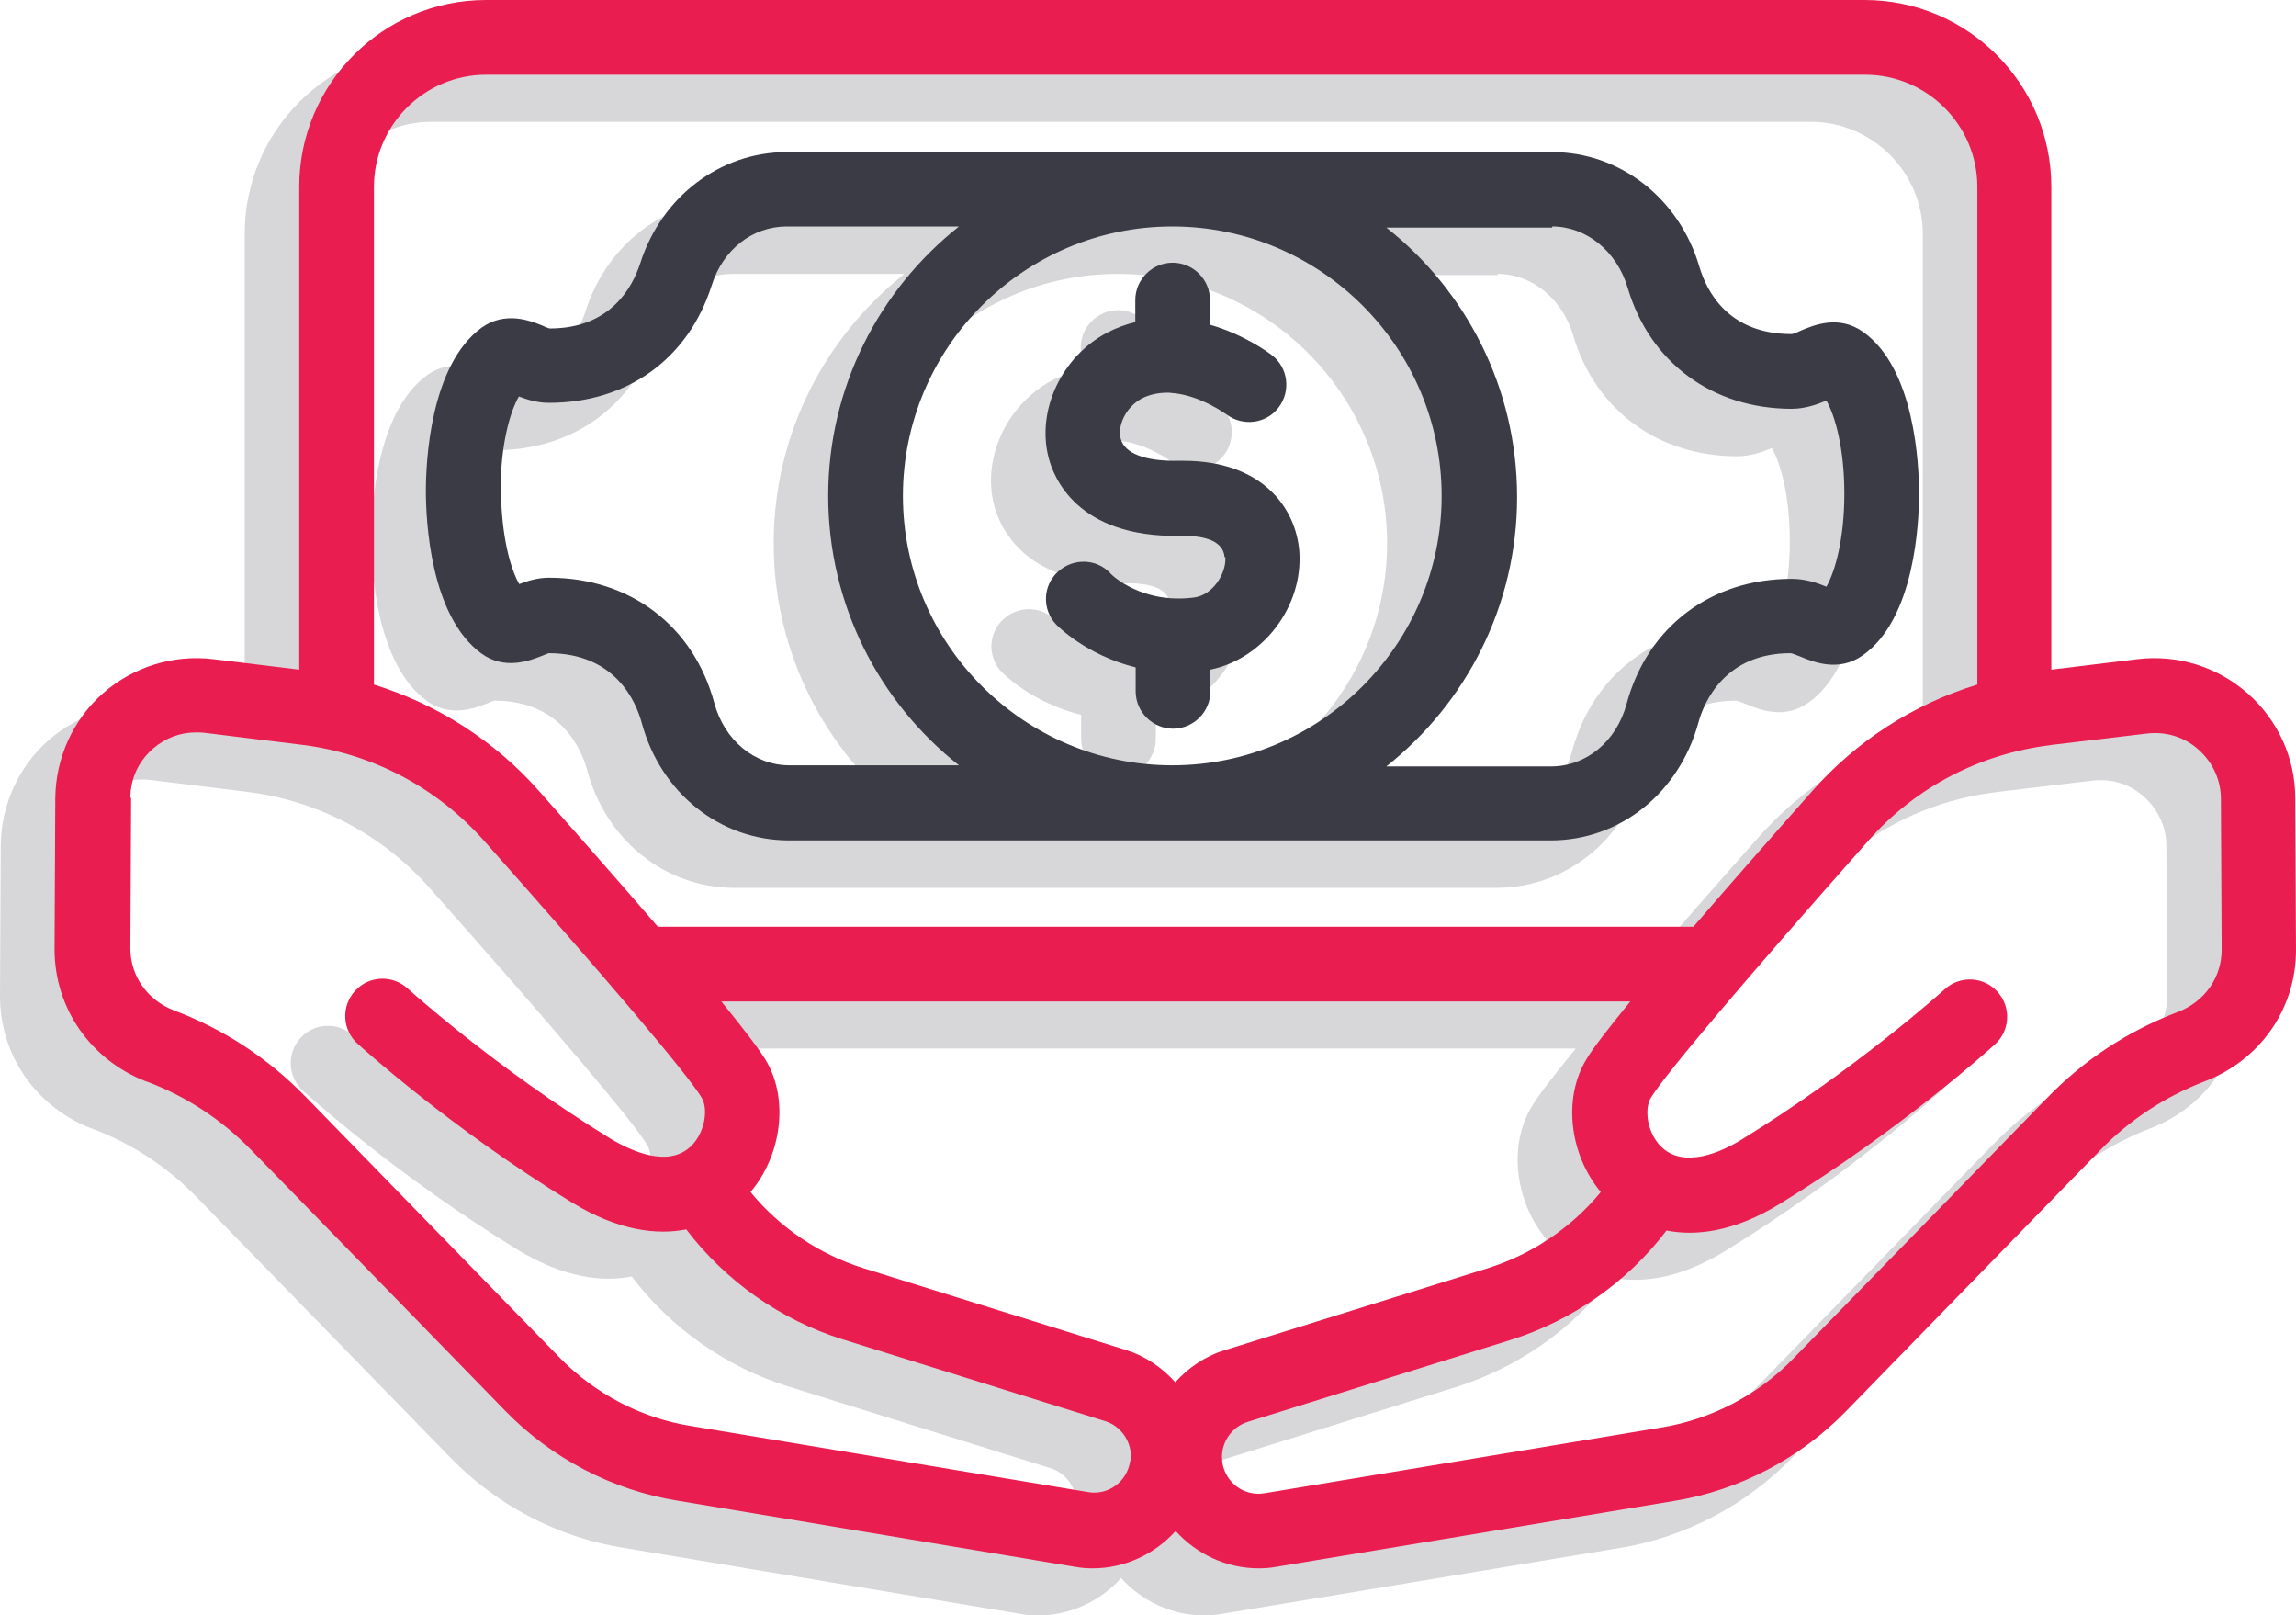
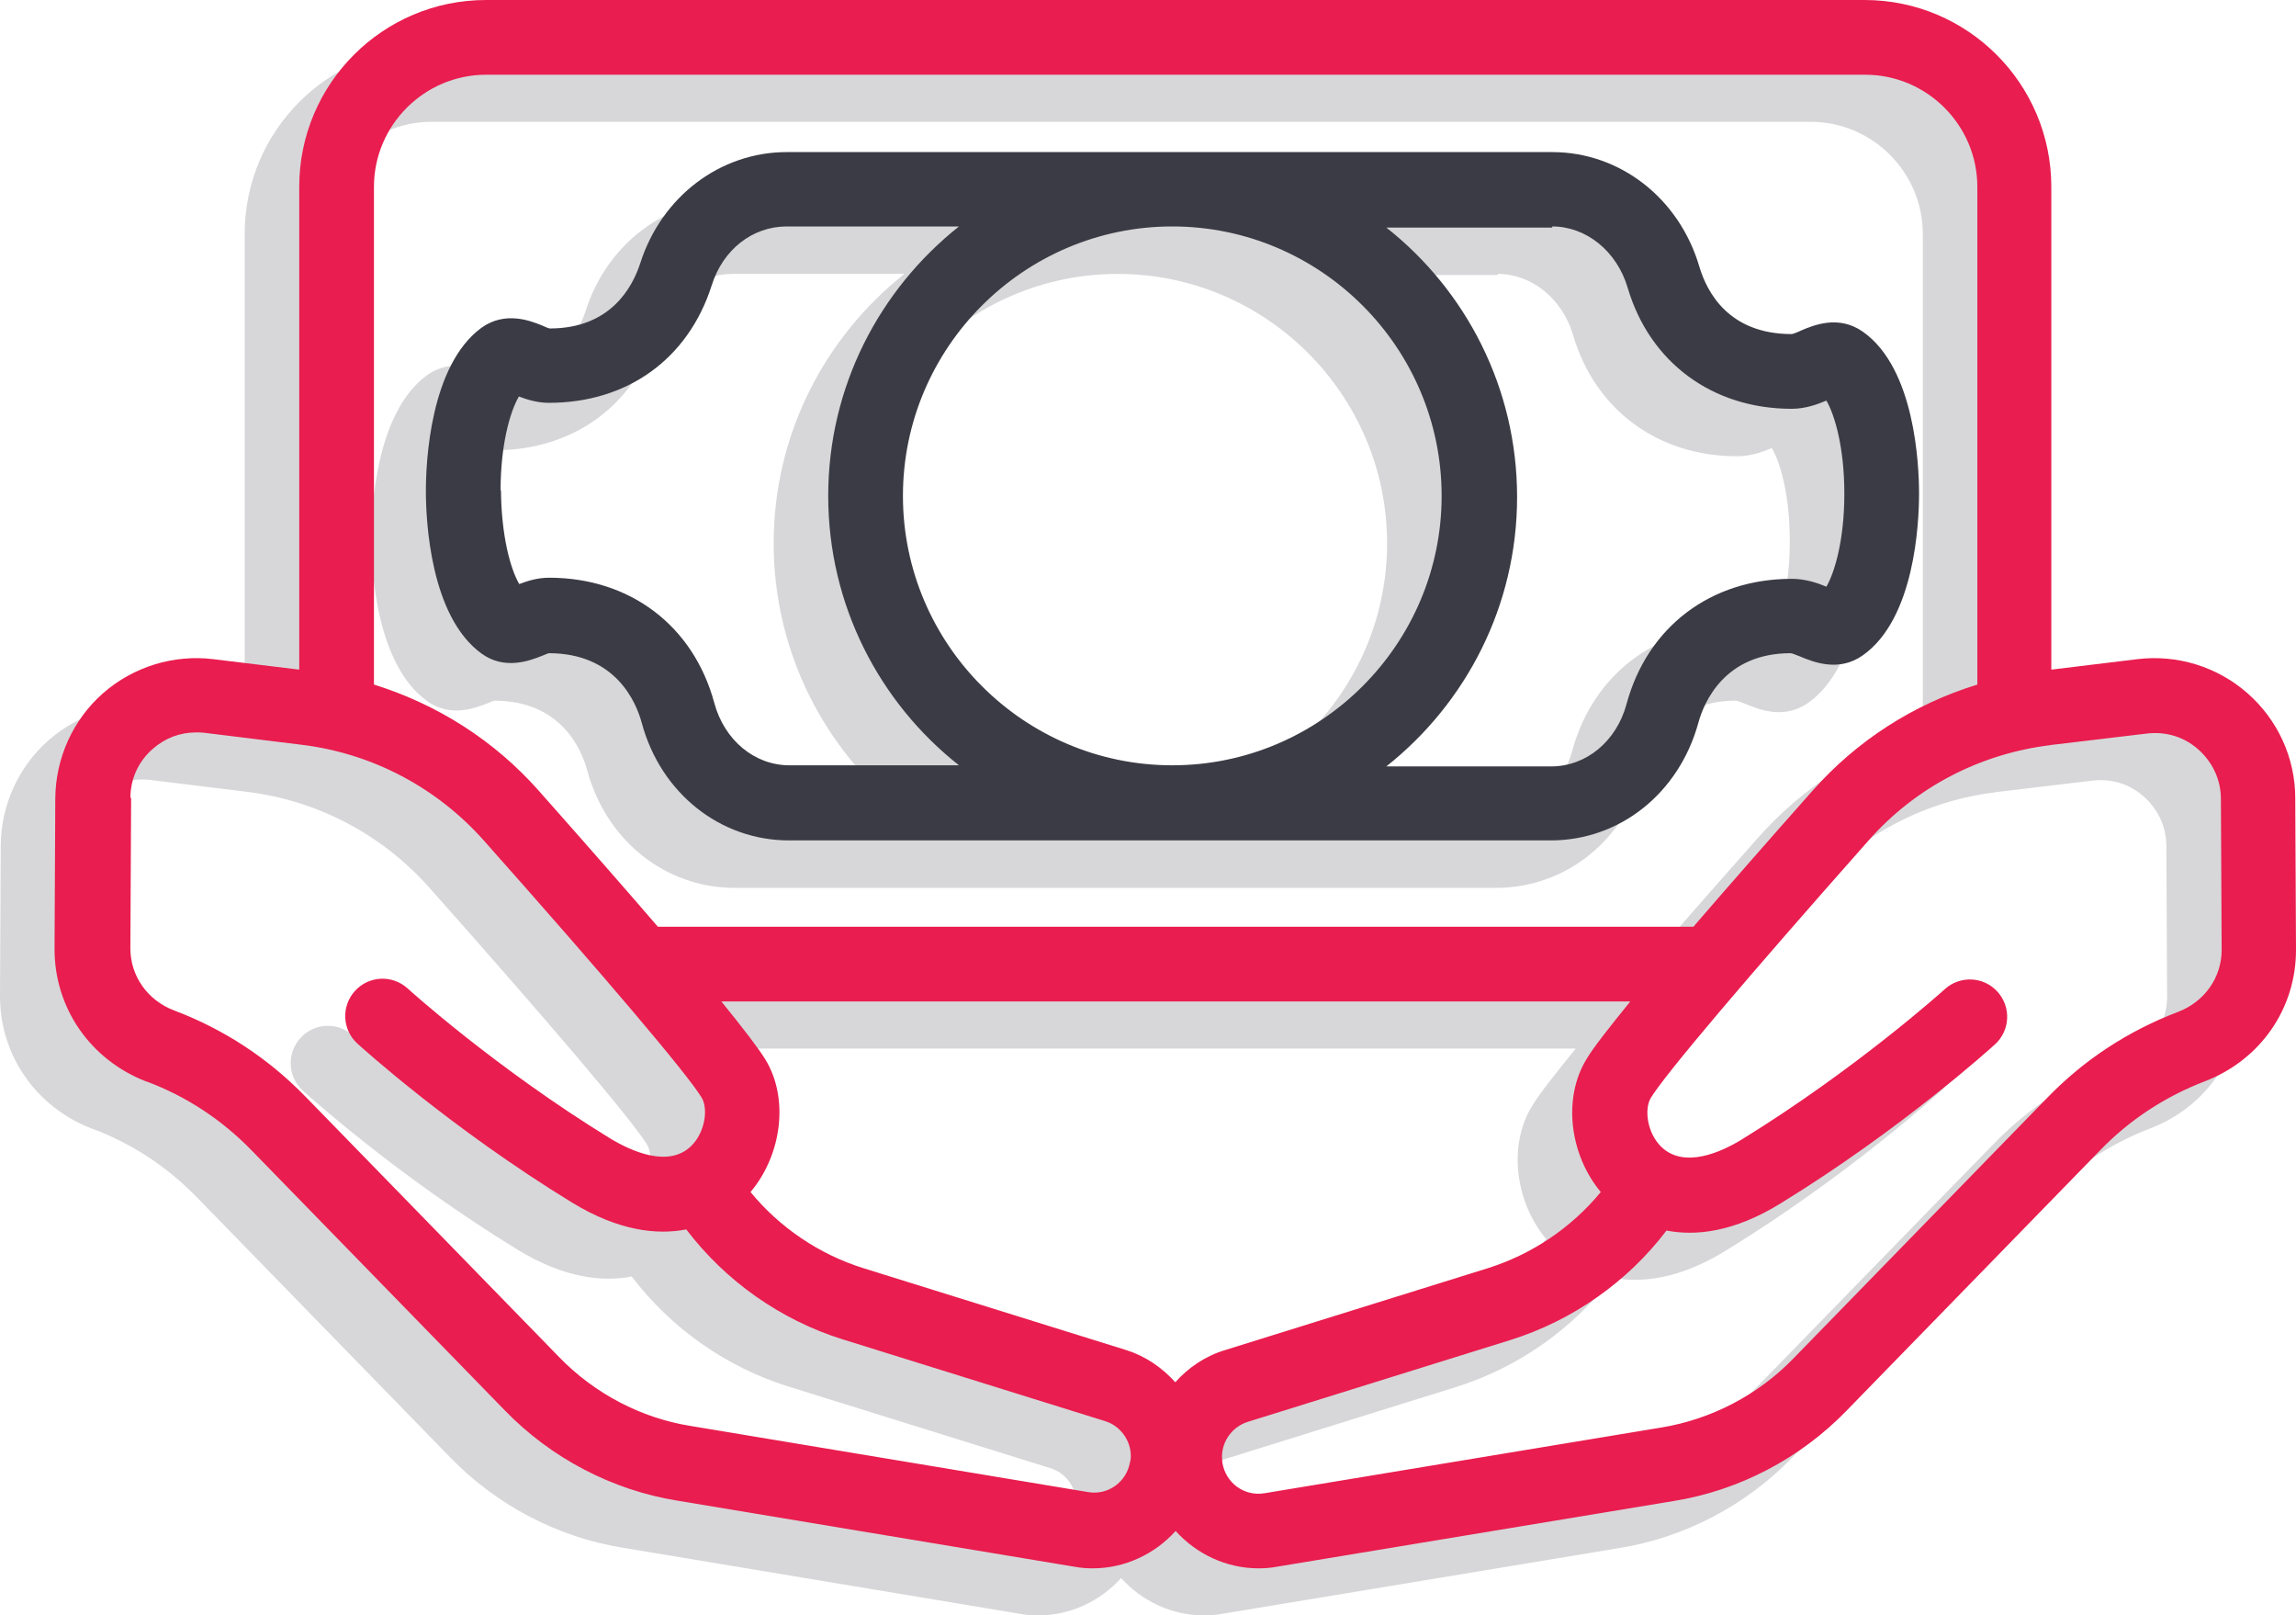
<svg xmlns="http://www.w3.org/2000/svg" id="Layer_2" viewBox="0 0 61.46 43.23">
  <defs>
    <style>.cls-1{opacity:.2;}.cls-1,.cls-2{fill:#3b3b45;}.cls-3{fill:#e91d4f;}</style>
  </defs>
  <g id="Layer_2-2">
    <path class="cls-1" d="M59.98,22.62c0-1.08-.47-2.1-1.28-2.81s-1.88-1.04-2.95-.91l-2.3.28V6.26c0-2.76-2.24-5-5-5H11.55c-2.76,0-5,2.24-5,5v12.92l-2.3-.28c-1.06-.13-2.14.2-2.95.91S.03,21.55.02,22.62l-.02,4.04c0,1.58.96,2.96,2.45,3.54h.01c1.07.4,2.01,1.02,2.81,1.84l6.78,6.96c1.24,1.28,2.88,2.14,4.63,2.42l10.64,1.77c.16.03.32.04.47.04.86,0,1.66-.38,2.22-1,.56.62,1.36,1,2.22,1,.16,0,.31-.01.47-.04l10.63-1.76c1.76-.28,3.4-1.14,4.64-2.42l6.78-6.96c.79-.82,1.74-1.44,2.8-1.85,1.5-.57,2.46-1.96,2.45-3.54l-.02-4.04ZM8.55,6.26c0-1.65,1.35-3,3-3h36.92c1.65,0,3,1.35,3,3v13.32c-1.7.52-3.23,1.5-4.42,2.85-1.25,1.41-2.31,2.62-3.18,3.63h-27.72c-.87-1.01-1.93-2.22-3.18-3.63-1.19-1.35-2.72-2.32-4.42-2.85V6.26ZM28.79,40.38c-.09.54-.59.9-1.12.81l-10.64-1.77c-1.33-.21-2.58-.87-3.52-1.84l-6.78-6.96c-1-1.03-2.18-1.81-3.53-2.32-.71-.27-1.17-.92-1.17-1.66l.02-4.04-.02.02c0-.51.21-.98.6-1.32.33-.29.73-.44,1.16-.44.07,0,.15,0,.22.01l2.6.32c1.89.23,3.61,1.14,4.87,2.55,3.27,3.68,5.45,6.25,5.84,6.89.18.29.1.92-.27,1.29-.61.61-1.62.14-2.17-.19-3.08-1.89-5.41-4-5.43-4.02-.41-.37-1.04-.34-1.41.07-.37.41-.34,1.04.07,1.41.1.09,2.49,2.26,5.74,4.25,1.26.77,2.29.87,3.06.72,1.05,1.38,2.52,2.42,4.18,2.94l7.03,2.19c.4.12.69.51.69.93,0,.05,0,.1-.02.16ZM30,38.25c-.35-.39-.8-.7-1.31-.86l-7.03-2.19c-1.19-.37-2.25-1.09-3.03-2.04.85-1.01,1.03-2.53.39-3.56-.18-.29-.57-.8-1.17-1.54h24.33c-.6.74-1,1.25-1.17,1.54-.64,1.04-.46,2.55.38,3.56-.79.96-1.85,1.67-3.03,2.04l-7.03,2.19c-.53.16-.98.47-1.33.86ZM56.84,28.34c-1.34.51-2.53,1.29-3.52,2.32l-6.78,6.96c-.94.97-2.19,1.62-3.52,1.84l-10.63,1.76c-.54.09-1.04-.27-1.13-.82,0-.05-.01-.1-.01-.15,0-.43.28-.81.69-.94l7.03-2.19c1.66-.52,3.13-1.55,4.18-2.93.77.15,1.8.05,3.06-.73,3.24-1.99,5.63-4.16,5.73-4.25.41-.37.44-1,.07-1.41s-1-.44-1.41-.07c-.02.02-2.36,2.13-5.43,4.02-.55.34-1.56.8-2.17.19-.37-.37-.45-1-.27-1.3.39-.64,2.57-3.21,5.83-6.89,1.25-1.42,2.98-2.32,4.87-2.55h-.02s2.6-.31,2.6-.31c.51-.06,1,.09,1.38.43.38.34.6.81.6,1.32l.02,4.04c0,.74-.46,1.39-1.17,1.66Z" />
-     <path class="cls-1" d="M30.21,13.6h-.12c-.9.02-1.45-.2-1.55-.59-.09-.33.12-.84.57-1.08.24-.12.5-.16.75-.15.03,0,.05.01.07.01h.02c.73.07,1.39.55,1.42.57.44.33,1.07.25,1.4-.19.33-.44.25-1.07-.19-1.4-.05-.04-.71-.54-1.65-.81v-.66c0-.55-.45-1-1-1s-1,.45-1,1v.59c-.25.06-.5.15-.75.28-1.22.64-1.9,2.08-1.57,3.35.13.5.74,2.14,3.52,2.09.53-.01,1.15.08,1.19.57h.02c.03.44-.34,1.02-.84,1.08-1.4.18-2.21-.61-2.23-.64-.37-.41-1.01-.42-1.41-.05-.41.37-.43,1.01-.05,1.41.04.04.8.82,2.13,1.15v.64c0,.55.45,1,1,1s1-.45,1-1v-.58c1.41-.29,2.49-1.69,2.38-3.17-.09-1.12-.95-2.42-3.11-2.42Z" />
    <path class="cls-1" d="M48.41,10.15c-.65-.46-1.32-.18-1.67-.03-.08.04-.21.09-.24.09-1.69,0-2.27-1.13-2.47-1.8-.54-1.84-2.13-3.07-3.94-3.07h-20.49c-1.78,0-3.35,1.19-3.92,2.97-.21.65-.8,1.75-2.42,1.75-.04,0-.14-.05-.21-.08-.32-.13-.99-.39-1.62.06-1.38,1.01-1.49,3.6-1.49,4.37s.11,3.35,1.49,4.35c.62.45,1.29.19,1.62.06.07-.03.17-.07.18-.07,1.79,0,2.34,1.31,2.49,1.87.51,1.88,2.1,3.14,3.94,3.14h20.39c1.85,0,3.43-1.26,3.95-3.14.15-.56.71-1.87,2.47-1.87.05,0,.17.06.26.09.36.15,1.03.42,1.67-.03,1.4-.98,1.51-3.56,1.51-4.33s-.11-3.35-1.5-4.33ZM19.67,21.75c-.93,0-1.74-.67-2.01-1.67-.56-2.07-2.26-3.35-4.42-3.35-.32,0-.59.09-.8.17-.24-.41-.48-1.3-.49-2.51h-.01c0-1.21.25-2.1.49-2.51.21.08.49.17.8.17,2.1,0,3.73-1.17,4.36-3.14.3-.96,1.09-1.58,2.01-1.58h4.61c-2.13,1.69-3.5,4.29-3.5,7.21s1.37,5.53,3.5,7.21h-4.54ZM29.92,21.75c-3.97,0-7.21-3.24-7.21-7.21s3.24-7.21,7.21-7.21,7.21,3.24,7.21,7.21-3.24,7.21-7.21,7.21ZM47.43,16.97c-.24-.1-.56-.21-.93-.21-2.16,0-3.86,1.28-4.42,3.35-.27,1-1.08,1.67-2.02,1.67h-4.41c2.13-1.69,3.5-4.29,3.5-7.21s-1.37-5.53-3.5-7.21h4.44v-.03c.91,0,1.73.66,2.02,1.64.59,2,2.27,3.24,4.39,3.24.37,0,.69-.12.93-.22.23.4.48,1.27.48,2.49s-.25,2.09-.48,2.49Z" />
  </g>
  <g id="Outline_Expand">
    <path class="cls-3" d="M61.44,21.36c0-1.08-.47-2.1-1.28-2.81s-1.88-1.04-2.95-.91l-2.3.28V5c0-2.76-2.24-5-5-5H13.01c-2.76,0-5,2.24-5,5v12.92l-2.3-.28c-1.06-.13-2.14.2-2.95.91s-1.27,1.74-1.28,2.81l-.02,4.04c0,1.58.96,2.96,2.45,3.54h.01c1.07.4,2.01,1.02,2.81,1.84l6.78,6.96c1.24,1.28,2.88,2.14,4.63,2.42l10.64,1.77c.16.03.32.04.47.04.86,0,1.66-.38,2.22-1,.56.62,1.36,1,2.22,1,.16,0,.31-.01.47-.04l10.63-1.76c1.76-.28,3.4-1.14,4.64-2.42l6.78-6.96c.79-.82,1.74-1.44,2.8-1.85,1.5-.57,2.46-1.96,2.45-3.54l-.02-4.04ZM10.01,5c0-1.65,1.35-3,3-3h36.92c1.65,0,3,1.35,3,3v13.32c-1.7.52-3.23,1.5-4.42,2.85-1.25,1.41-2.31,2.62-3.18,3.63h-27.72c-.87-1.01-1.93-2.22-3.18-3.63-1.19-1.35-2.72-2.32-4.42-2.85V5ZM30.25,39.12c-.09.54-.59.9-1.12.81l-10.64-1.77c-1.33-.21-2.58-.87-3.52-1.84l-6.78-6.96c-1-1.03-2.18-1.81-3.53-2.32-.71-.27-1.17-.92-1.17-1.66l.02-4.04-.02.02c0-.51.21-.98.6-1.32.33-.29.73-.44,1.16-.44.07,0,.15,0,.22.01l2.6.32c1.89.23,3.61,1.14,4.87,2.55,3.27,3.68,5.45,6.25,5.84,6.89.18.29.1.92-.27,1.29-.61.61-1.62.14-2.17-.19-3.08-1.89-5.41-4-5.43-4.02-.41-.37-1.04-.34-1.41.07-.37.41-.34,1.04.07,1.41.1.09,2.49,2.26,5.74,4.25,1.26.77,2.29.87,3.06.72,1.05,1.38,2.52,2.42,4.18,2.94l7.03,2.19c.4.12.69.51.69.93,0,.05,0,.1-.02.16ZM31.46,36.99c-.35-.39-.8-.7-1.31-.86l-7.03-2.19c-1.19-.37-2.25-1.09-3.03-2.04.85-1.01,1.03-2.53.39-3.56-.18-.29-.57-.8-1.17-1.54h24.33c-.6.74-1,1.25-1.17,1.54-.64,1.04-.46,2.55.38,3.56-.79.96-1.85,1.67-3.03,2.04l-7.03,2.19c-.53.16-.98.47-1.33.86ZM58.3,27.08c-1.34.51-2.53,1.29-3.52,2.32l-6.78,6.96c-.94.97-2.19,1.62-3.52,1.84l-10.63,1.76c-.54.09-1.04-.27-1.13-.82,0-.05-.01-.1-.01-.15,0-.43.28-.81.69-.94l7.03-2.19c1.66-.52,3.13-1.55,4.18-2.93.77.15,1.8.05,3.06-.73,3.24-1.99,5.63-4.16,5.73-4.25.41-.37.44-1,.07-1.41s-1-.44-1.41-.07c-.02.02-2.36,2.13-5.43,4.02-.55.34-1.56.8-2.17.19-.37-.37-.45-1-.27-1.3.39-.64,2.57-3.21,5.83-6.89,1.25-1.42,2.98-2.32,4.87-2.55h-.02s2.6-.31,2.6-.31c.51-.06,1,.09,1.38.43.38.34.6.81.6,1.32l.02,4.04c0,.74-.46,1.39-1.17,1.66Z" />
-     <path class="cls-2" d="M31.67,12.33h-.12c-.9.02-1.45-.2-1.55-.59-.09-.33.12-.84.57-1.08.24-.12.5-.16.75-.15.03,0,.05.01.07.01h.02c.73.07,1.39.55,1.42.57.44.33,1.07.25,1.4-.19.33-.44.25-1.07-.19-1.4-.05-.04-.71-.54-1.65-.81v-.66c0-.55-.45-1-1-1s-1,.45-1,1v.59c-.25.06-.5.15-.75.28-1.22.64-1.9,2.08-1.57,3.35.13.5.74,2.14,3.52,2.09.53-.01,1.15.08,1.19.57h.02c.03.44-.34,1.02-.84,1.08-1.4.18-2.21-.61-2.23-.64-.37-.41-1.01-.42-1.41-.05-.41.37-.43,1.01-.05,1.41.04.04.8.82,2.13,1.15v.64c0,.55.45,1,1,1s1-.45,1-1v-.58c1.41-.29,2.49-1.69,2.38-3.17-.09-1.12-.95-2.42-3.11-2.42Z" />
    <path class="cls-2" d="M49.87,8.88c-.65-.46-1.32-.18-1.67-.03-.08.04-.21.09-.24.09-1.69,0-2.27-1.13-2.47-1.8-.54-1.84-2.13-3.07-3.94-3.07h-20.49c-1.78,0-3.35,1.19-3.92,2.97-.21.65-.8,1.75-2.42,1.75-.04,0-.14-.05-.21-.08-.32-.13-.99-.39-1.62.06-1.38,1.01-1.49,3.6-1.49,4.37s.11,3.35,1.49,4.35c.62.45,1.29.19,1.62.06.07-.03.17-.07.18-.07,1.79,0,2.34,1.31,2.49,1.87.51,1.88,2.1,3.14,3.94,3.14h20.39c1.85,0,3.43-1.26,3.95-3.14.15-.56.71-1.87,2.47-1.87.05,0,.17.06.26.09.36.15,1.03.42,1.67-.03,1.4-.98,1.51-3.56,1.51-4.33s-.11-3.35-1.5-4.33ZM21.13,20.48c-.93,0-1.74-.67-2.01-1.67-.56-2.07-2.26-3.35-4.42-3.35-.32,0-.59.09-.8.17-.24-.41-.48-1.3-.49-2.51h-.01c0-1.21.25-2.1.49-2.51.21.08.49.17.8.17,2.1,0,3.73-1.17,4.36-3.14.3-.96,1.09-1.58,2.01-1.58h4.61c-2.13,1.69-3.5,4.29-3.5,7.21s1.37,5.53,3.5,7.21h-4.54ZM31.38,20.48c-3.97,0-7.21-3.24-7.21-7.21s3.24-7.21,7.21-7.21,7.21,3.24,7.21,7.21-3.24,7.21-7.21,7.21ZM48.89,15.7c-.24-.1-.56-.21-.93-.21-2.16,0-3.86,1.28-4.42,3.35-.27,1-1.08,1.67-2.02,1.67h-4.41c2.13-1.69,3.5-4.29,3.5-7.21s-1.37-5.53-3.5-7.21h4.44v-.03c.91,0,1.73.66,2.02,1.64.59,2,2.27,3.24,4.39,3.24.37,0,.69-.12.93-.22.23.4.48,1.27.48,2.49s-.25,2.09-.48,2.49Z" />
  </g>
</svg>